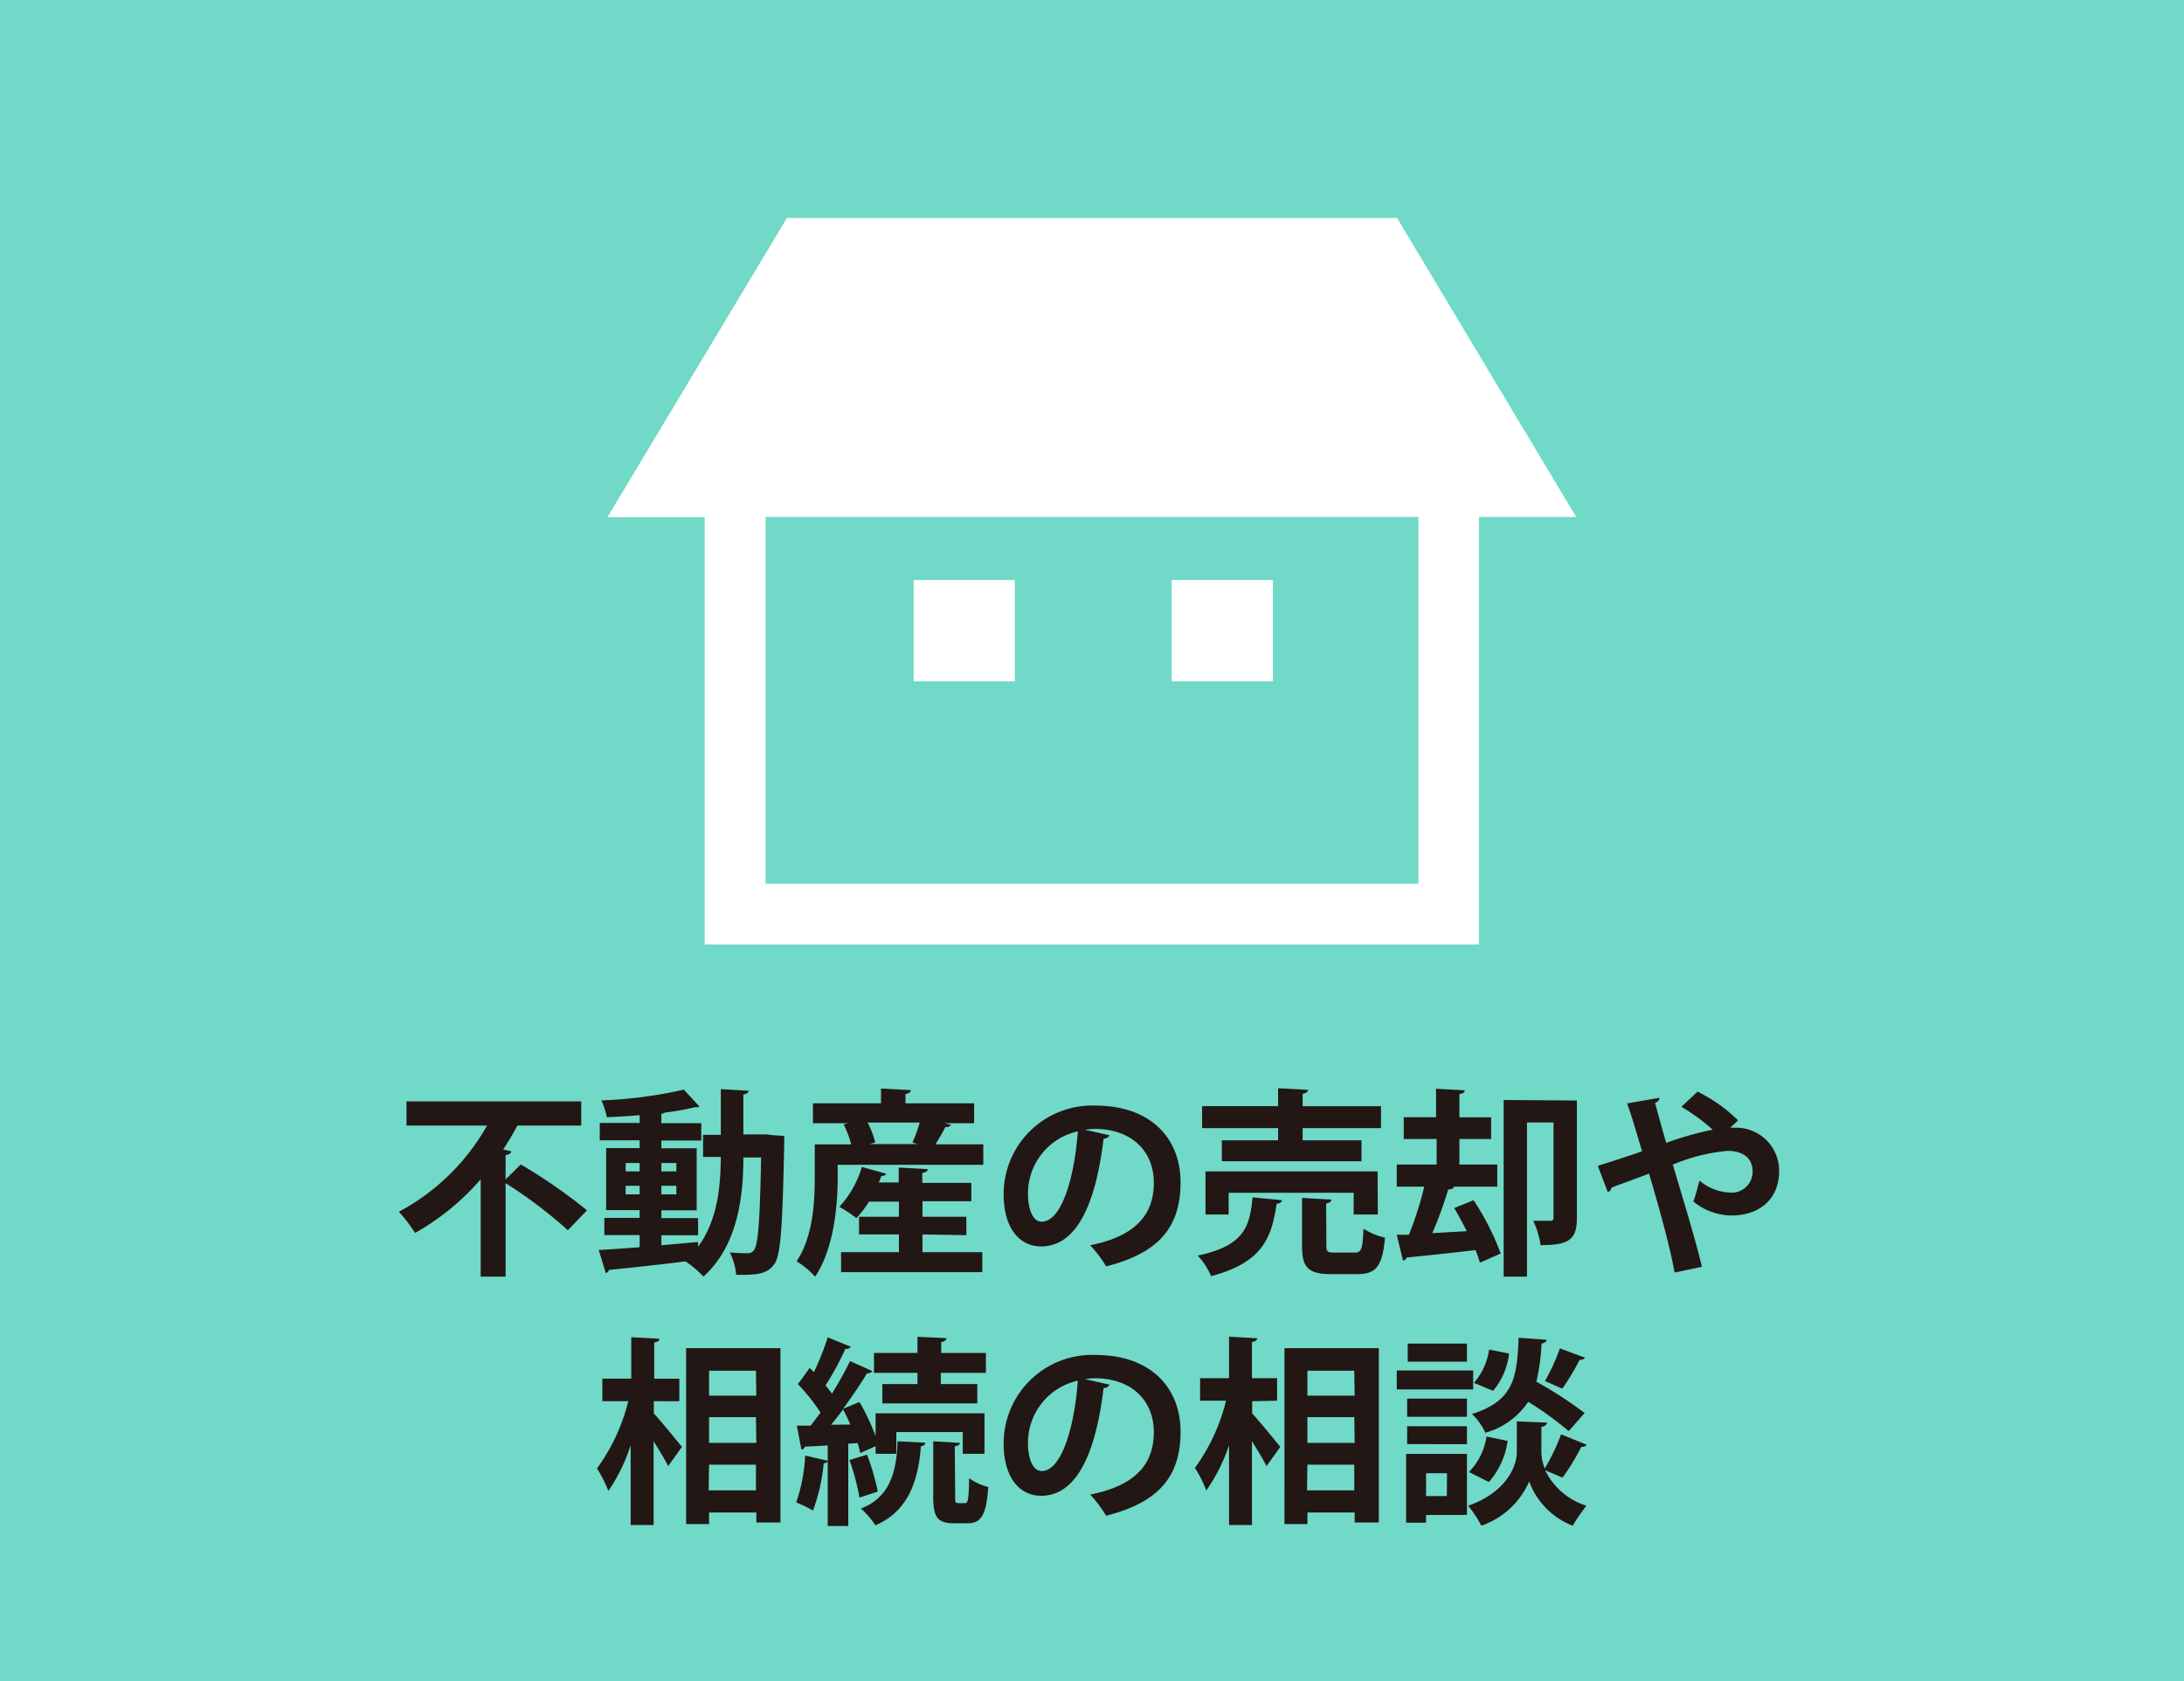
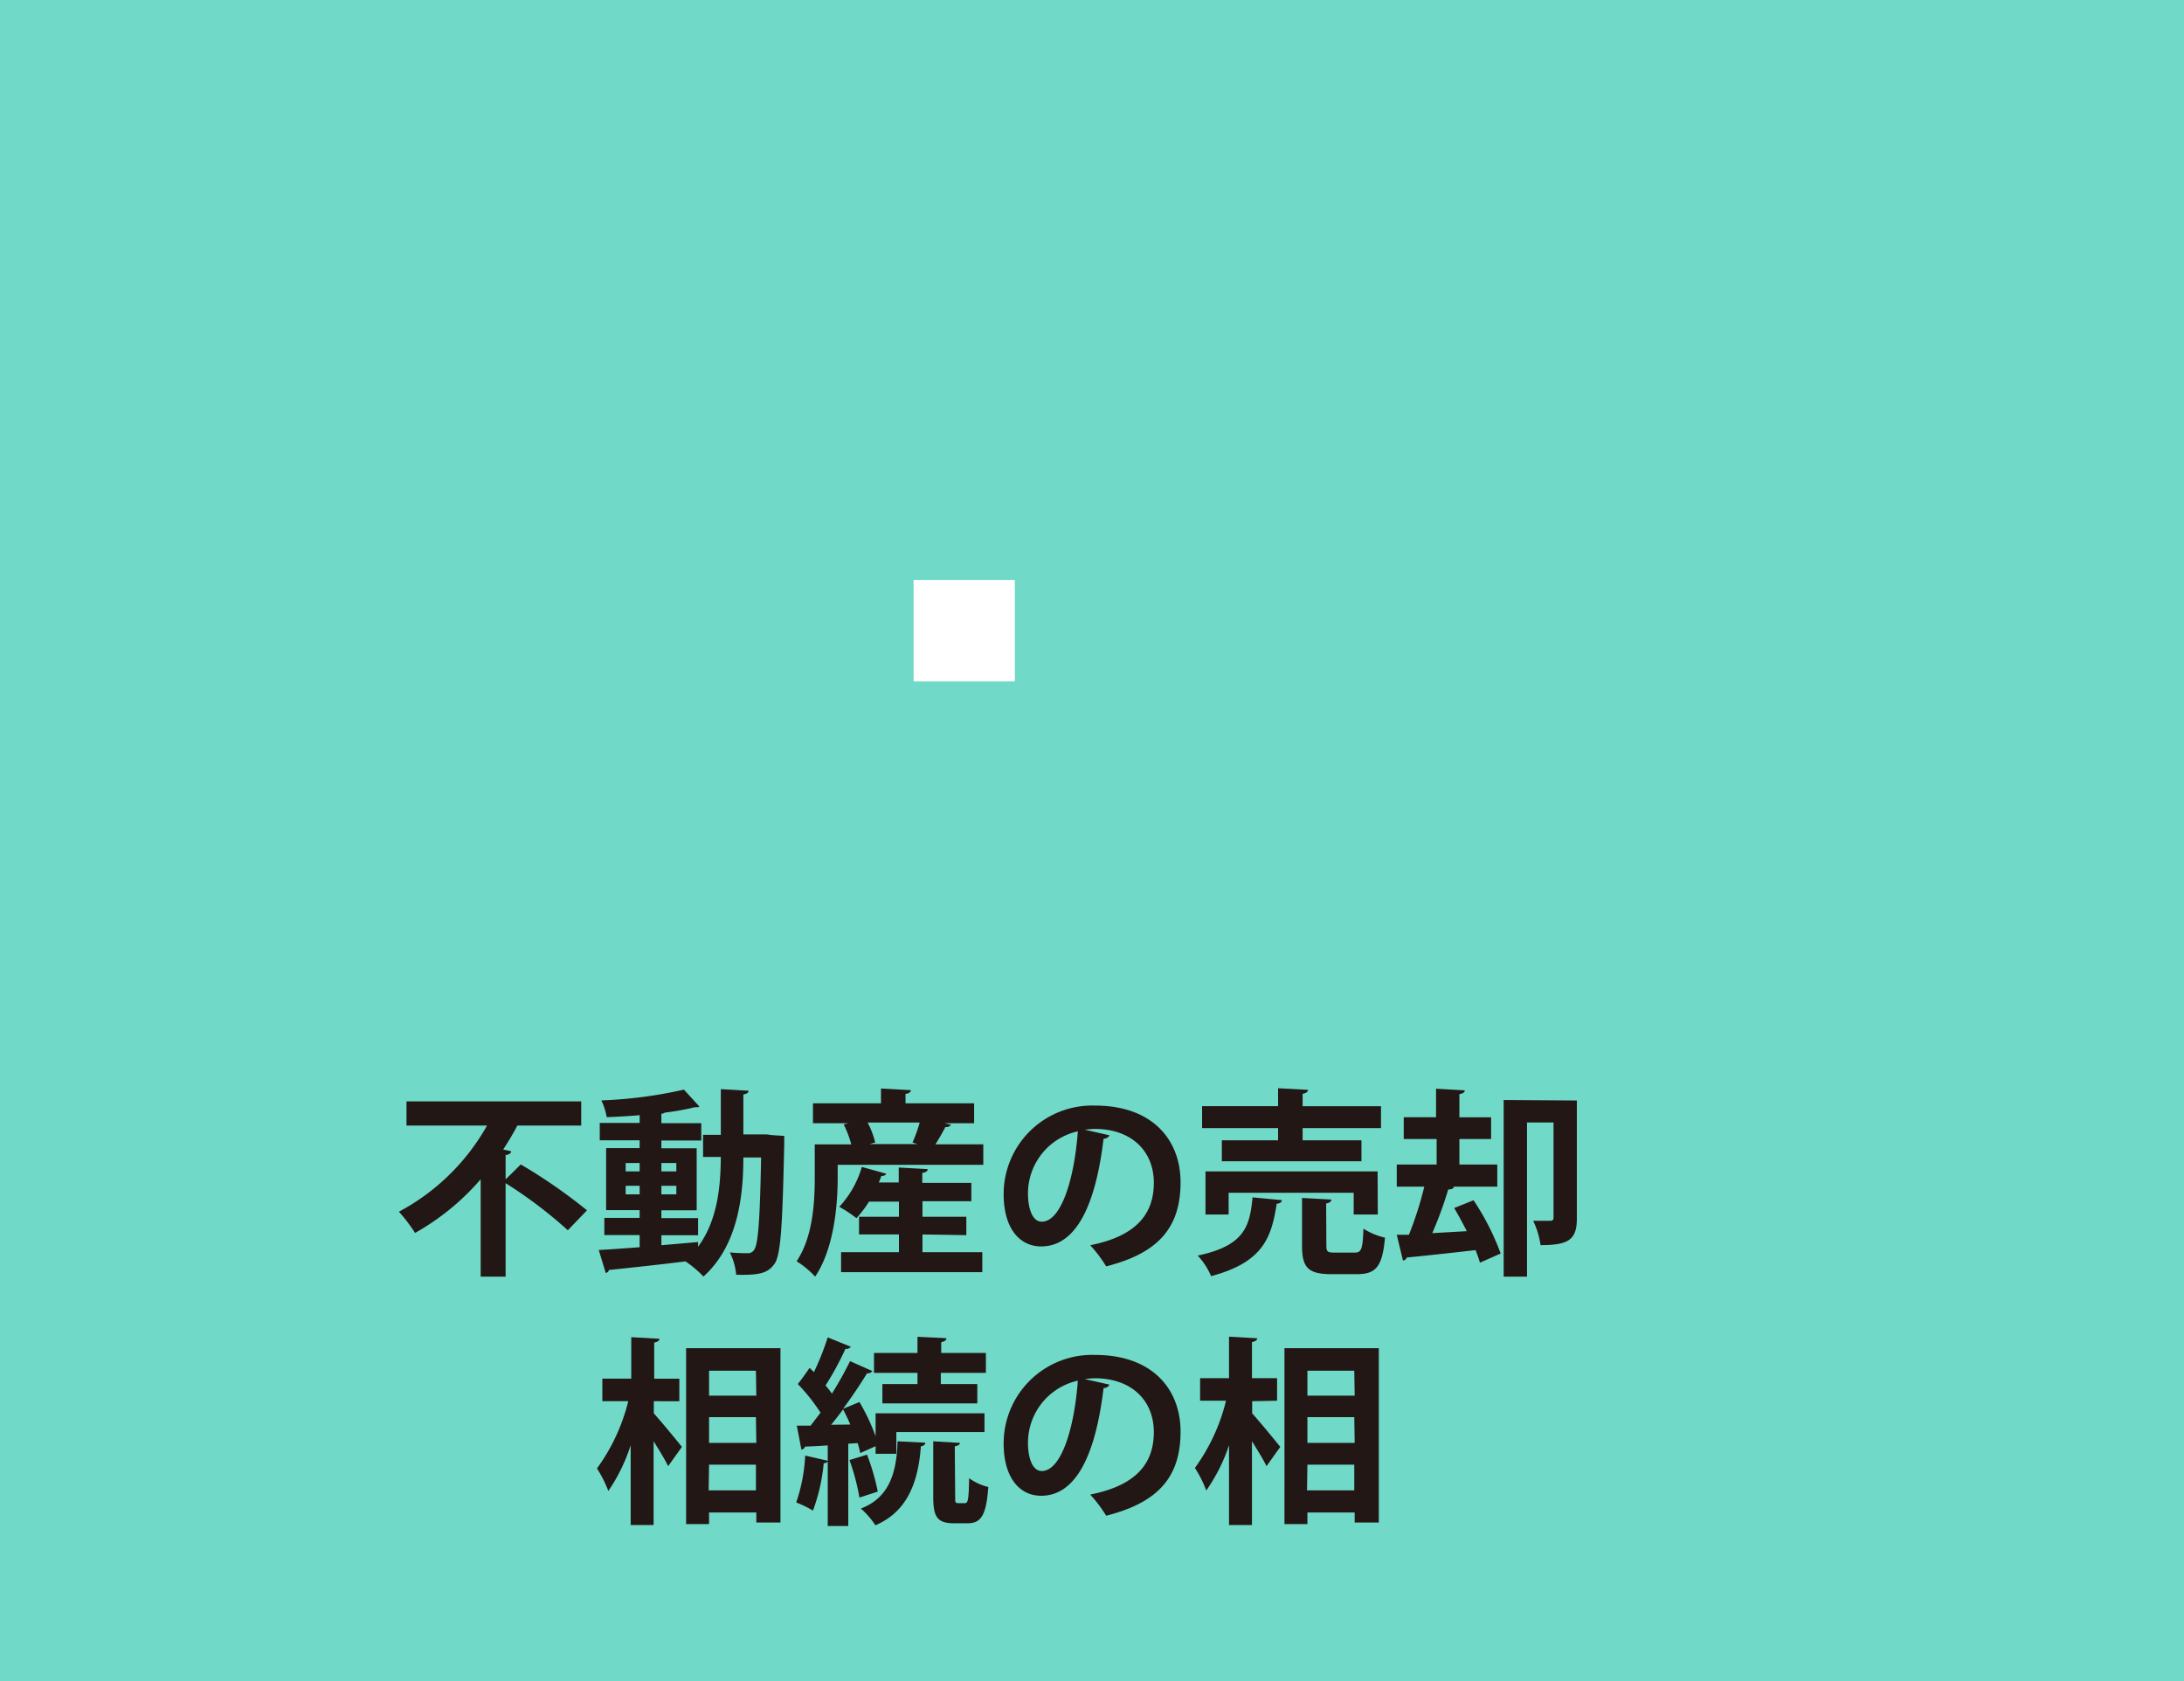
<svg xmlns="http://www.w3.org/2000/svg" id="レイヤー_1" data-name="レイヤー 1" width="219" height="168.54" viewBox="0 0 219 168.54">
  <defs>
    <style>.cls-1{fill:#71d9c8;}.cls-2{fill:#fff;}.cls-3{fill:#221714;}</style>
  </defs>
  <title>img_10</title>
  <rect class="cls-1" width="219" height="168.54" />
-   <path class="cls-2" d="M140.09,21.86H78.91l-18,30h9.75V94.7h77.64V51.83h9.75Zm2.14,66.75H76.77V51.83h65.46Z" />
  <rect class="cls-2" x="91.61" y="58.16" width="10.15" height="10.15" />
-   <rect class="cls-2" x="117.49" y="58.16" width="10.15" height="10.15" />
  <path class="cls-3" d="M50.7,118.25l1.52-1.5a53.92,53.92,0,0,1,6.64,4.6l-1.92,2a44.71,44.71,0,0,0-6.24-4.72V128H48.2v-9.76a24.68,24.68,0,0,1-6.58,5.38A15.88,15.88,0,0,0,40,121.49a22,22,0,0,0,8.84-8.64H40.76v-2.42H58.28v2.42h-6.4c-.42.8-.9,1.6-1.42,2.4l.8.18c0,.18-.2.34-.56.38Z" />
  <path class="cls-3" d="M77.4,113.81l1.24.08c0,.18,0,.48,0,.74-.18,8.34-.34,11.24-1,12.12s-1.42,1.12-3.82,1.06a6.12,6.12,0,0,0-.64-2.24,16.73,16.73,0,0,0,1.8.08.69.69,0,0,0,.64-.34c.4-.54.58-2.88.7-9.26H74.54c0,3.92-.56,8.84-4,11.94a11.15,11.15,0,0,0-1.8-1.52l0,0c-2.88.36-5.74.66-7.68.86a.38.38,0,0,1-.32.3l-.7-2.3c1.1-.06,2.52-.16,4.1-.28v-1.22H60.6v-1.72h3.54v-.78H60.78v-6.22h3.36v-.78h-4v-1.74h4v-.78c-1.12.1-2.24.16-3.3.2a6.57,6.57,0,0,0-.54-1.68,44.74,44.74,0,0,0,8.28-1.08l1.56,1.7a.45.45,0,0,1-.26.06.77.77,0,0,1-.2,0,24.05,24.05,0,0,1-3,.54.77.77,0,0,1-.36.12v.94h4v1.74h-4v.78h3.54v6.22H66.32v.78H70v1.72H66.32v1l3.68-.32V125c2-2.7,2.26-6.22,2.28-9H70.5v-2.22h1.78v-4.58l2.78.16c0,.2-.16.3-.52.38v4H76.9Zm-14.66,2.8v.84h1.4v-.84Zm0,3.14h1.4v-.86h-1.4Zm5.08-3.14h-1.5v.84h1.5Zm0,3.14v-.86h-1.5v.86Z" />
  <path class="cls-3" d="M95.36,112.77a.53.53,0,0,1-.56.22,19.64,19.64,0,0,1-1,1.74h4.8v2.06H84V118c0,2.84-.36,7.16-2.26,10a9.06,9.06,0,0,0-1.86-1.54c1.66-2.48,1.82-6,1.82-8.44v-3.28h3.66a10.39,10.39,0,0,0-.76-2l.46-.12H81.52v-2h6.82v-1.48l3,.16c0,.2-.18.32-.54.38v.94h6.88v2H94.72Zm-2.86,11v1.78h6v2H84.34v-2h5.8v-1.78h-4V122h4v-1.52h-3a11.32,11.32,0,0,1-1.26,1.66A12.27,12.27,0,0,0,84.16,121a9.94,9.94,0,0,0,2.26-4l2.44.68c-.06.16-.24.24-.48.22-.08.22-.16.44-.26.66h2v-1.5l2.9.16c0,.2-.16.32-.54.38v1h4.92v1.84H92.5V122h4.4v1.84Zm-1-9.22a13.67,13.67,0,0,0,.72-2H87a8.53,8.53,0,0,1,.76,2l-.58.16H92Z" />
  <path class="cls-3" d="M111.26,113.83a.67.67,0,0,1-.6.34c-.82,6.84-2.82,10.8-6.26,10.8-2.18,0-3.76-1.84-3.76-5.24a8.88,8.88,0,0,1,9.18-8.88c5.66,0,8.56,3.36,8.56,7.7,0,4.7-2.42,7.14-7.46,8.42a13.39,13.39,0,0,0-1.6-2.12c4.56-.9,6.38-3.08,6.38-6.26s-2.24-5.4-5.92-5.4a8.42,8.42,0,0,0-1,.08Zm-3.18-.4a6.38,6.38,0,0,0-5,6.2c0,1.68.5,2.86,1.38,2.86C106.44,122.49,107.74,118.11,108.08,113.43Z" />
  <path class="cls-3" d="M128.54,120.33c0,.2-.22.34-.52.36-.52,3.32-1.3,5.86-6.58,7.26a6.9,6.9,0,0,0-1.34-2.06c4.68-1,5.22-2.9,5.5-5.84Zm-.38-6v-1.22h-7.62v-2.2h7.62v-1.8l3,.16c0,.2-.18.32-.54.4v1.24h7.86v2.2h-7.86v1.22h5.9v2.1h-14v-2.1Zm10,7.44h-2.42v-2.18H123.2v2.18h-2.32v-4.32h17.26Zm-5.16,3.1c0,.64.12.72.84.72h2c.68,0,.8-.34.88-2.4a6.73,6.73,0,0,0,2.16.9c-.26,2.9-.9,3.66-2.8,3.66h-2.6c-2.34,0-2.92-.7-2.92-2.86v-4.78l2.94.16c0,.2-.16.32-.52.4Z" />
  <path class="cls-3" d="M145.8,119c-.06.18-.28.26-.58.26a38.82,38.82,0,0,1-1.6,4.38l3.46-.2c-.4-.8-.84-1.6-1.26-2.32l1.94-.78a25.41,25.41,0,0,1,2.72,5.34l-2.08.92a12,12,0,0,0-.44-1.26c-2.6.3-5.2.58-6.9.74a.42.42,0,0,1-.38.3l-.62-2.58,1.22,0a35,35,0,0,0,1.54-4.82h-2.76v-2.22h4v-2.56h-3.3v-2.18H144v-2.86l2.88.16c0,.2-.18.32-.54.38v2.32h3.18v2.18h-3.18v2.56h3.8v2.22H145.6Zm12.32-8.66v11.82c0,2.18-.88,2.68-3.64,2.68a8.41,8.41,0,0,0-.74-2.44c.72,0,1.48,0,1.72,0s.32-.1.32-.34v-9.52h-2.66V128h-2.34V110.29Z" />
-   <path class="cls-3" d="M173.5,113.07a2.87,2.87,0,0,1,.4,0,4.31,4.31,0,0,1,4.5,4.32c0,2.88-2,4.48-4.8,4.48a6.14,6.14,0,0,1-3.8-1.4c.2-.52.44-1.44.62-2.1a5.06,5.06,0,0,0,3,1.2,2.1,2.1,0,0,0,2.32-2.18c0-.84-.5-2-2.52-2a18.4,18.4,0,0,0-5.48,1.38c1.06,3.56,2.28,7.54,2.92,10.24l-2.74.58c-.48-2.7-1.64-6.8-2.56-9.92-1.18.46-2.72,1-3.76,1.4a.61.61,0,0,1-.38.46l-1-2.64c1.14-.36,3-.94,4.44-1.46-.54-1.78-1-3.42-1.5-4.8l3.24-.56c0,.26-.12.36-.44.52.28,1,.66,2.44,1.12,4a31.12,31.12,0,0,1,4.66-1.32,19,19,0,0,0-3.14-2.3l1.62-1.52a15.45,15.45,0,0,1,4.06,2.88Z" />
  <path class="cls-3" d="M65.56,140.49v1.22c.7.76,2.42,2.86,2.82,3.36L67,147c-.32-.66-.9-1.6-1.46-2.5v8.4h-2.3v-8A17.47,17.47,0,0,1,61,149.49a11.91,11.91,0,0,0-1.14-2.26A19.25,19.25,0,0,0,63,140.49h-2.6v-2.26h2.9v-4.16l2.82.16c0,.2-.16.3-.52.38v3.62h2.52v2.26Zm3.24-5.32h9.46v17.48H75.84v-1H71.1v1.16H68.8Zm7,2.26H71.1v2.5h4.74Zm0,4.66H71.1v2.58h4.74Zm-4.74,7.34h4.74v-2.58H71.1Z" />
-   <path class="cls-3" d="M86.26,145.69a8.39,8.39,0,0,0-.26-1l-.94.06V153H83v-6.48a.41.41,0,0,1-.4.18,18.79,18.79,0,0,1-1.08,4.76,10.92,10.92,0,0,0-1.68-.82,17,17,0,0,0,.9-4.7l2.26.52v-1.54c-.86.06-1.64.1-2.28.12a.4.4,0,0,1-.36.3l-.46-2.4h1.38c.32-.4.64-.84,1-1.3A18.57,18.57,0,0,0,80,138.77c.46-.58.82-1.1,1.18-1.62l.44.42A27.67,27.67,0,0,0,83,134.09l2.32.94a.53.53,0,0,1-.54.2,28.88,28.88,0,0,1-2,3.68c.24.28.46.56.64.82a37.24,37.24,0,0,0,1.82-3.26l2.24,1a.6.6,0,0,1-.54.22c-.64,1.06-1.5,2.34-2.4,3.56l1.64-.68A20.32,20.32,0,0,1,87.8,144v-2.3H98.72v4.06H96.54v-2.18H89.88v2.18H87.8V145Zm-1-2.86c-.22-.54-.48-1.06-.72-1.52-.4.54-.8,1.06-1.2,1.54Zm.92,7.32a22,22,0,0,0-1-3.76l1.76-.54a22.63,22.63,0,0,1,1.08,3.7Zm6.6-5.5c0,.2-.16.32-.44.36-.28,3.88-1.52,6.62-4.56,7.92a8.23,8.23,0,0,0-1.46-1.68c2.66-1,3.6-3.3,3.68-6.74ZM92,138.77v-1.12H87.64v-2H92v-1.62l2.9.14c0,.2-.16.32-.52.4v1.08h4.48v2H94.34v1.12H98v1.94H88.48v-1.94Zm3.78,11.3c0,.56,0,.64.32.64h.66c.3,0,.38-.32.42-2.5a5.46,5.46,0,0,0,1.92.88c-.2,2.88-.74,3.64-2.1,3.64H95.68c-1.72,0-2.1-.66-2.1-2.66v-5.56l2.68.16c0,.16-.18.28-.52.34Z" />
+   <path class="cls-3" d="M86.26,145.69a8.39,8.39,0,0,0-.26-1l-.94.06V153H83v-6.48a.41.41,0,0,1-.4.18,18.79,18.79,0,0,1-1.08,4.76,10.92,10.92,0,0,0-1.68-.82,17,17,0,0,0,.9-4.7l2.26.52v-1.54c-.86.06-1.64.1-2.28.12a.4.4,0,0,1-.36.3l-.46-2.4h1.38c.32-.4.64-.84,1-1.3A18.57,18.57,0,0,0,80,138.77c.46-.58.82-1.1,1.18-1.62l.44.42A27.67,27.67,0,0,0,83,134.09l2.32.94a.53.53,0,0,1-.54.2,28.88,28.88,0,0,1-2,3.68c.24.28.46.56.64.82a37.24,37.24,0,0,0,1.82-3.26l2.24,1a.6.6,0,0,1-.54.22c-.64,1.06-1.5,2.34-2.4,3.56l1.64-.68A20.32,20.32,0,0,1,87.8,144v-2.3H98.72v4.06v-2.18H89.88v2.18H87.8V145Zm-1-2.86c-.22-.54-.48-1.06-.72-1.52-.4.54-.8,1.06-1.2,1.54Zm.92,7.32a22,22,0,0,0-1-3.76l1.76-.54a22.63,22.63,0,0,1,1.08,3.7Zm6.6-5.5c0,.2-.16.32-.44.36-.28,3.88-1.52,6.62-4.56,7.92a8.23,8.23,0,0,0-1.46-1.68c2.66-1,3.6-3.3,3.68-6.74ZM92,138.77v-1.12H87.64v-2H92v-1.62l2.9.14c0,.2-.16.32-.52.4v1.08h4.48v2H94.34v1.12H98v1.94H88.48v-1.94Zm3.78,11.3c0,.56,0,.64.32.64h.66c.3,0,.38-.32.42-2.5a5.46,5.46,0,0,0,1.92.88c-.2,2.88-.74,3.64-2.1,3.64H95.68c-1.72,0-2.1-.66-2.1-2.66v-5.56l2.68.16c0,.16-.18.28-.52.34Z" />
  <path class="cls-3" d="M111.26,138.83a.67.67,0,0,1-.6.34c-.82,6.84-2.82,10.8-6.26,10.8-2.18,0-3.76-1.84-3.76-5.24a8.88,8.88,0,0,1,9.18-8.88c5.66,0,8.56,3.36,8.56,7.7,0,4.7-2.42,7.14-7.46,8.42a13.39,13.39,0,0,0-1.6-2.12c4.56-.9,6.38-3.08,6.38-6.26s-2.24-5.4-5.92-5.4a8.42,8.42,0,0,0-1,.08Zm-3.18-.4a6.38,6.38,0,0,0-5,6.2c0,1.68.5,2.86,1.38,2.86C106.44,147.49,107.74,143.11,108.08,138.43Z" />
  <path class="cls-3" d="M125.56,140.49v1.22c.7.76,2.42,2.86,2.82,3.36L127,147c-.32-.66-.9-1.6-1.46-2.5v8.4h-2.3v-8a17.47,17.47,0,0,1-2.28,4.54,11.91,11.91,0,0,0-1.14-2.26,19.25,19.25,0,0,0,3.12-6.74h-2.6v-2.26h2.9v-4.16l2.82.16c0,.2-.16.3-.52.38v3.62h2.52v2.26Zm3.24-5.32h9.46v17.48h-2.42v-1H131.1v1.16h-2.3Zm7,2.26H131.1v2.5h4.74Zm0,4.66H131.1v2.58h4.74Zm-4.74,7.34h4.74v-2.58H131.1Z" />
-   <path class="cls-3" d="M147.72,137.41v1.9h-7.66v-1.9Zm-.62,8.36v6.12H143v.78h-2v-6.9Zm0-5.54v1.82h-6v-1.82Zm-6,4.56V143h6v1.8Zm6-10.08v1.82h-5.94v-1.82Zm-2,13H143V150h2.08Zm14-2.86c-.06.16-.26.22-.54.22a21.14,21.14,0,0,1-1.88,3.08l-1.74-.74a6.87,6.87,0,0,0,4.14,3.56,19.14,19.14,0,0,0-1.38,2,7.53,7.53,0,0,1-4.36-4.44,8.1,8.1,0,0,1-4.8,4.44,11.25,11.25,0,0,0-1.32-2c3.86-1.36,4.88-4,4.88-5.36v-3.1l1.26.06,1.76.06c0,.22-.2.36-.56.44v2.54a4.6,4.6,0,0,0,.34,1.62,20.6,20.6,0,0,0,1.64-3.42Zm-7.92-.38a7.87,7.87,0,0,1-1.88,4.12l-2-1a6.48,6.48,0,0,0,1.76-3.56Zm3.9-10.14c0,.2-.18.32-.5.38a21.13,21.13,0,0,1-.52,3.82,41.82,41.82,0,0,1,4.84,3.14l-1.6,1.82a32.93,32.93,0,0,0-4.06-2.94,7.59,7.59,0,0,1-4.3,3.1,6.1,6.1,0,0,0-1.34-1.88c4.2-1.32,4.52-3.64,4.68-7.64Zm-7.28,4.32a6.47,6.47,0,0,0,1.52-3.34l2,.4a7.06,7.06,0,0,1-1.6,3.74Zm11.14-2.52a.55.55,0,0,1-.54.2,23.72,23.72,0,0,1-1.74,2.9l-1.74-.76a20.23,20.23,0,0,0,1.5-3.28Z" />
</svg>